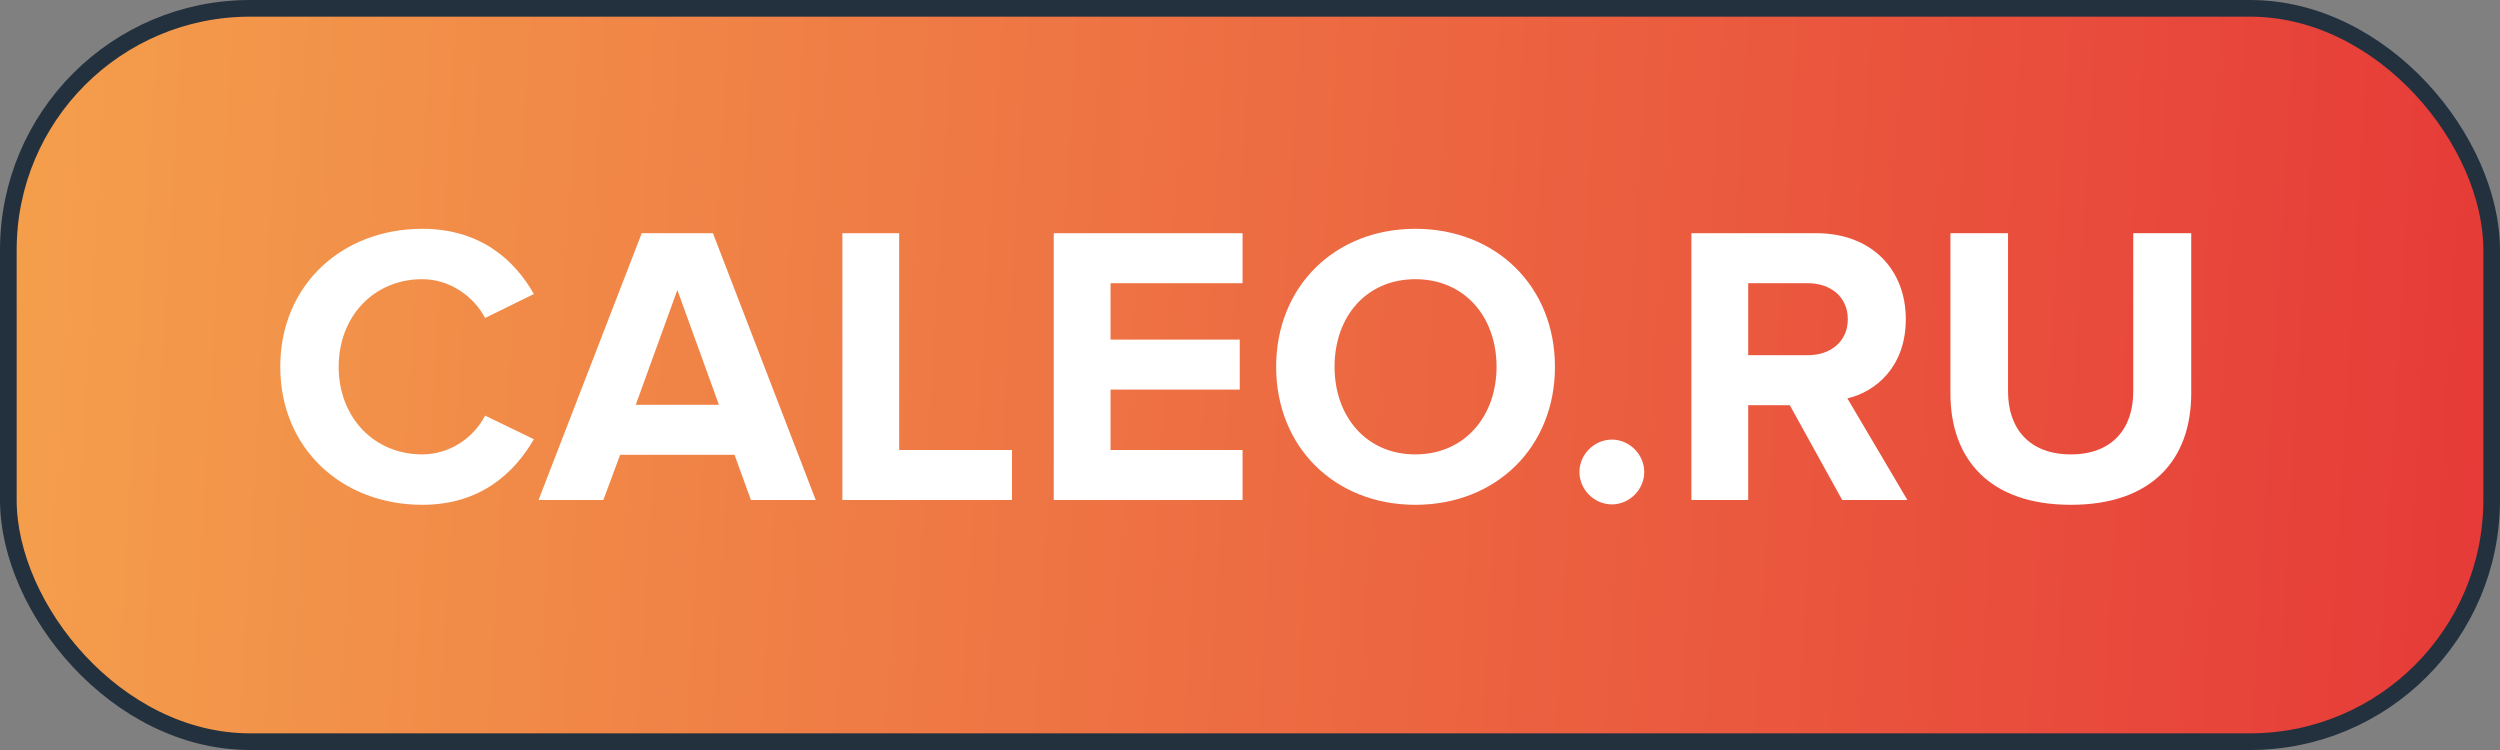
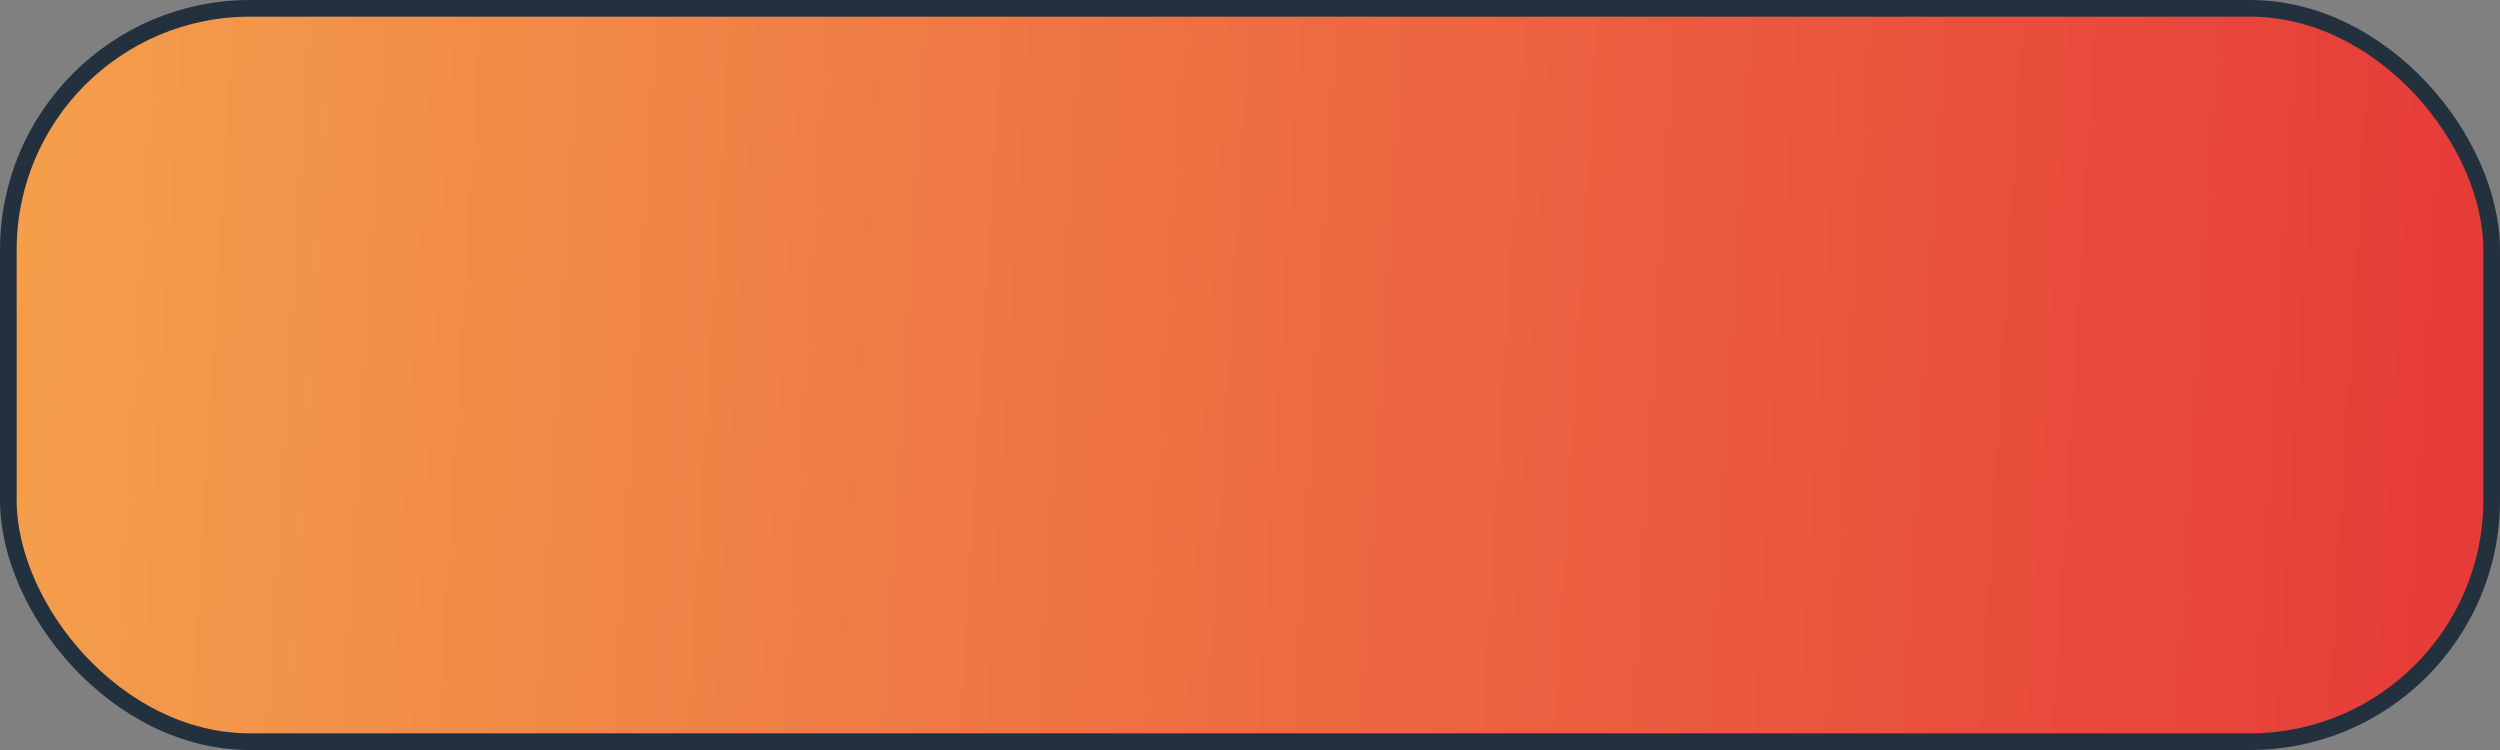
<svg xmlns="http://www.w3.org/2000/svg" width="150" height="45" viewBox="0 0 150 45" fill="none">
  <rect x="0" y="0" width="150" height="45" fill="#808080" stroke="none" />
  <rect x="0.5" y="0.5" width="149" height="44" rx="14.5" fill="url(#paint0_linear_172_3251)" />
  <rect x="0.5" y="0.5" width="149" height="44" rx="14.5" stroke="#23313F" />
-   <path d="M25.336 30.288C20.536 30.288 16.816 26.928 16.816 22.008C16.816 17.088 20.536 13.728 25.336 13.728C28.864 13.728 30.904 15.648 32.032 17.64L29.104 19.08C28.432 17.784 26.992 16.752 25.336 16.752C22.432 16.752 20.32 18.984 20.32 22.008C20.32 25.032 22.432 27.264 25.336 27.264C26.992 27.264 28.432 26.256 29.104 24.936L32.032 26.352C30.88 28.344 28.864 30.288 25.336 30.288ZM48.944 30H45.056L44.072 27.288H37.209L36.2 30H32.312L38.505 13.992H42.776L48.944 30ZM43.136 24.288L40.641 17.4L38.145 24.288H43.136ZM60.719 30H50.543V13.992H53.951V27H60.719V30ZM74.553 30H63.225V13.992H74.553V16.992H66.633V20.376H74.385V23.376H66.633V27H74.553V30ZM84.921 30.288C80.097 30.288 76.569 26.832 76.569 22.008C76.569 17.184 80.097 13.728 84.921 13.728C89.769 13.728 93.297 17.184 93.297 22.008C93.297 26.832 89.769 30.288 84.921 30.288ZM84.921 27.264C87.873 27.264 89.793 24.984 89.793 22.008C89.793 19.008 87.873 16.752 84.921 16.752C81.969 16.752 80.073 19.008 80.073 22.008C80.073 24.984 81.969 27.264 84.921 27.264ZM96.711 30.264C95.655 30.264 94.767 29.376 94.767 28.32C94.767 27.264 95.655 26.376 96.711 26.376C97.767 26.376 98.655 27.264 98.655 28.32C98.655 29.376 97.767 30.264 96.711 30.264ZM114.444 30H110.532L107.388 24.312H104.892V30H101.484V13.992H108.972C112.308 13.992 114.348 16.176 114.348 19.152C114.348 21.984 112.572 23.496 110.844 23.904L114.444 30ZM108.468 21.312C109.836 21.312 110.868 20.496 110.868 19.152C110.868 17.808 109.836 16.992 108.468 16.992H104.892V21.312H108.468ZM124.25 30.288C119.378 30.288 117.026 27.552 117.026 23.616V13.992H120.482V23.496C120.482 25.728 121.778 27.264 124.25 27.264C126.722 27.264 127.994 25.728 127.994 23.496V13.992H131.474V23.592C131.474 27.576 129.122 30.288 124.25 30.288Z" fill="white" />
  <a href="https://caleo.ru/">
    <rect fill="black" fill-opacity="0" y="-0.116" width="117.034" height="29.232" />
  </a>
  <defs>
    <linearGradient id="paint0_linear_172_3251" x1="2.60887e-08" y1="22.5" x2="150" y2="31.5" gradientUnits="userSpaceOnUse">
      <stop stop-color="#F49F4C" />
      <stop offset="1" stop-color="#E63A38" />
    </linearGradient>
  </defs>
</svg>